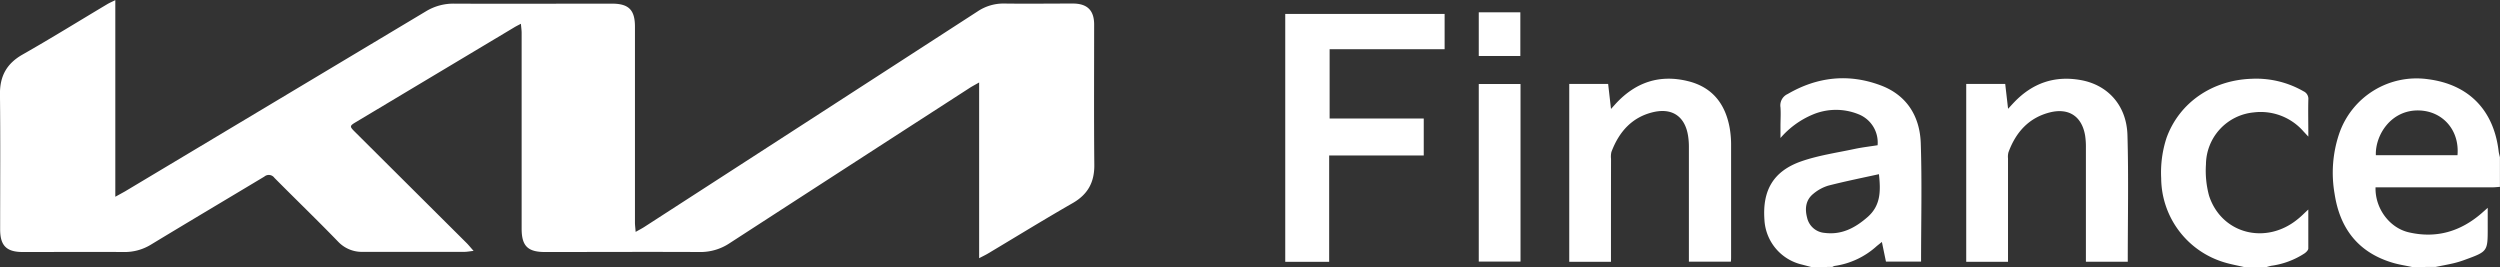
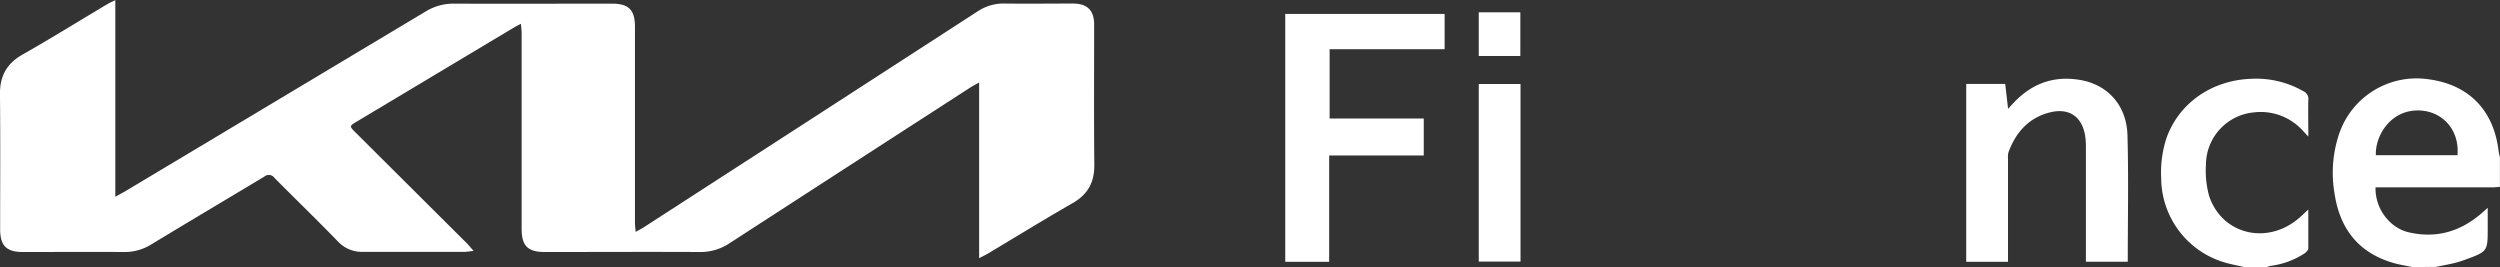
<svg xmlns="http://www.w3.org/2000/svg" id="Calque_1" data-name="Calque 1" viewBox="0 0 726.94 77.64">
  <rect x="0" y="0" width="726.94" height="77.64" fill="#333333" stroke="none" />
  <defs>
    <style>.cls-1{fill:#fff;}</style>
  </defs>
-   <path class="cls-1" d="M673.71,557.44l-2.74-.72a14.13,14.13,0,0,1-10.91-13.09c-.6-8.51,2.61-14.09,10.72-16.93,5-1.74,10.3-2.49,15.49-3.6,2.22-.47,4.48-.73,6.7-1.08a8.83,8.83,0,0,0-5.53-9,17.43,17.43,0,0,0-13.47.14,25.3,25.3,0,0,0-9.24,6.76v-3.38c0-1.85.13-3.71,0-5.54a3.62,3.62,0,0,1,2.09-3.87c8.59-5,17.63-6,26.91-2.57,7.69,2.82,11.52,9,11.79,16.85.38,11.43.09,22.88.09,34.44H695.4c-.37-1.77-.75-3.61-1.18-5.71-.6.48-1,.81-1.46,1.17a23.08,23.08,0,0,1-12.3,5.81,2.44,2.44,0,0,0-.64.29Zm19.65-27c-5,1.1-9.87,2.08-14.7,3.32a12.23,12.23,0,0,0-4.35,2.36c-2.27,1.81-2.53,4.37-1.83,7a5.67,5.67,0,0,0,5.1,4.39c4.95.63,8.87-1.45,12.49-4.62C693.93,539.5,693.88,535.25,693.36,530.42Z" transform="translate(-147.01 -479.79)" />
  <path class="cls-1" d="M848.43,557.44c-1.92-.42-3.88-.7-5.76-1.27-10-3-15.29-10-16.81-20a35.49,35.49,0,0,1,1.32-17.49A23.78,23.78,0,0,1,853,502.82c11.87,1.51,19.16,9,20.56,21,.07.58.25,1.14.37,1.71v8.59c-.71.05-1.42.14-2.13.14H837.76c-.17,6.06,4,11.78,9.69,13.09,8,1.84,15-.23,21.16-5.56l1.77-1.57v5.78c0,6.9,0,6.91-6.61,9.32a28.31,28.31,0,0,1-3.25,1c-1.74.41-3.51.72-5.26,1.08Zm13.16-32.53c.63-7.23-4.25-12.77-11.11-13-8.22-.27-12.84,7.19-12.63,13Z" transform="translate(-147.01 -479.79)" />
  <path class="cls-1" d="M799.54,557.44c-1.92-.45-3.86-.79-5.74-1.36a25.71,25.71,0,0,1-18.37-24.47,32.34,32.34,0,0,1,1.58-11.8c3.69-10.13,13.2-16.72,24.67-17.11a27.6,27.6,0,0,1,15.15,3.64,2.4,2.4,0,0,1,1.39,2.42c-.09,3.44,0,6.89,0,10.75-.63-.66-1-1.07-1.38-1.47a16.51,16.51,0,0,0-14.52-5.56,15.33,15.33,0,0,0-13.87,15.09,27.78,27.78,0,0,0,.91,9.16c3.65,11.12,16.6,14.38,25.85,6.72,1-.79,1.82-1.66,3-2.74,0,4,0,7.66,0,11.33,0,.49-.62,1.1-1.1,1.43a23.45,23.45,0,0,1-9.67,3.6,12.85,12.85,0,0,0-1.35.37Z" transform="translate(-147.01 -479.79)" />
  <path class="cls-1" d="M284.72,552.74c-1.23.14-1.92.28-2.61.28-9.83,0-19.65,0-29.48,0a9.52,9.52,0,0,1-7.34-3c-6.07-6.27-12.36-12.33-18.5-18.53a2,2,0,0,0-2.92-.35c-11,6.61-22,13.13-32.92,19.75a14.6,14.6,0,0,1-8,2.18c-9.76-.07-19.53,0-29.3,0-4.77,0-6.6-1.85-6.6-6.62,0-13.07.1-26.14-.05-39.2-.06-5.26,1.89-8.92,6.52-11.57,8.32-4.73,16.45-9.77,24.67-14.67.58-.35,1.22-.62,2.35-1.18V537c1.27-.7,2-1.1,2.81-1.55q43.72-26.15,87.43-52.32a15.35,15.35,0,0,1,8.32-2.28c15.28.07,30.55,0,45.83,0,4.9,0,6.71,1.81,6.71,6.71q0,28.47,0,56.92c0,.8.12,1.6.2,2.74,1-.57,1.73-.94,2.41-1.37q48.53-31.35,97-62.73a13.48,13.48,0,0,1,7.76-2.3c6.65.09,13.3,0,19.95,0,4.22,0,6.2,2,6.2,6.1,0,13.61-.08,27.21.05,40.81.05,5.06-1.88,8.59-6.31,11.13-8.3,4.76-16.45,9.78-24.66,14.68-.65.39-1.33.7-2.52,1.33V503.77c-1.3.74-2.07,1.14-2.79,1.61q-34.89,22.53-69.74,45.11a15.27,15.27,0,0,1-8.77,2.58c-15-.08-29.95,0-44.93,0-5,0-6.8-1.74-6.8-6.77q0-28.46,0-56.92c0-.79-.12-1.58-.21-2.68-.91.48-1.49.76-2,1.08l-46,27.52c-1.84,1.1-1.85,1.26-.26,2.84l32.54,32.39C283.29,551.07,283.8,551.71,284.72,552.74Z" transform="translate(-147.01 -479.79)" />
  <path class="cls-1" d="M520.73,483.84h46.34V494.1H533.63v20.15H561V525h-27.5v30.92H520.73Z" transform="translate(-147.01 -479.79)" />
  <path class="cls-1" d="M730.88,555.92H718.74V504.2h11.34c.26,2.29.53,4.6.83,7.23.74-.8,1.24-1.36,1.76-1.9,5.31-5.55,11.72-7.82,19.36-6.46,7.86,1.4,13.34,7.34,13.59,16,.35,12.21.09,24.45.09,36.82H753.54V554q0-15.64,0-31.31a21.23,21.23,0,0,0-.24-3.56c-.95-5.48-4.69-8-10.14-6.68-6.22,1.54-10,5.8-12.14,11.63a5.21,5.21,0,0,0-.13,1.77v30.06Z" transform="translate(-147.01 -479.79)" />
-   <path class="cls-1" d="M615.44,555.91H603.31V504.2h11.31l.83,7.27,1.45-1.61c5.74-6.17,12.71-8.52,21-6.46,7.09,1.77,10.81,6.66,12.06,13.6a28.67,28.67,0,0,1,.41,5.16c0,10.74,0,21.48,0,32.22,0,.46,0,.93-.07,1.5H638.1v-2q0-15.66,0-31.32a20.31,20.31,0,0,0-.23-3.21c-.85-5.55-4.44-8.2-9.94-7-6.34,1.42-10.15,5.75-12.36,11.63a6,6,0,0,0-.11,2C615.44,535.9,615.44,545.8,615.44,555.91Z" transform="translate(-147.01 -479.79)" />
  <path class="cls-1" d="M589.14,504.22v51.63H577V504.22Z" transform="translate(-147.01 -479.79)" />
  <path class="cls-1" d="M589.09,483.37v12.7H577v-12.7Z" transform="translate(-147.01 -479.79)" />
</svg>